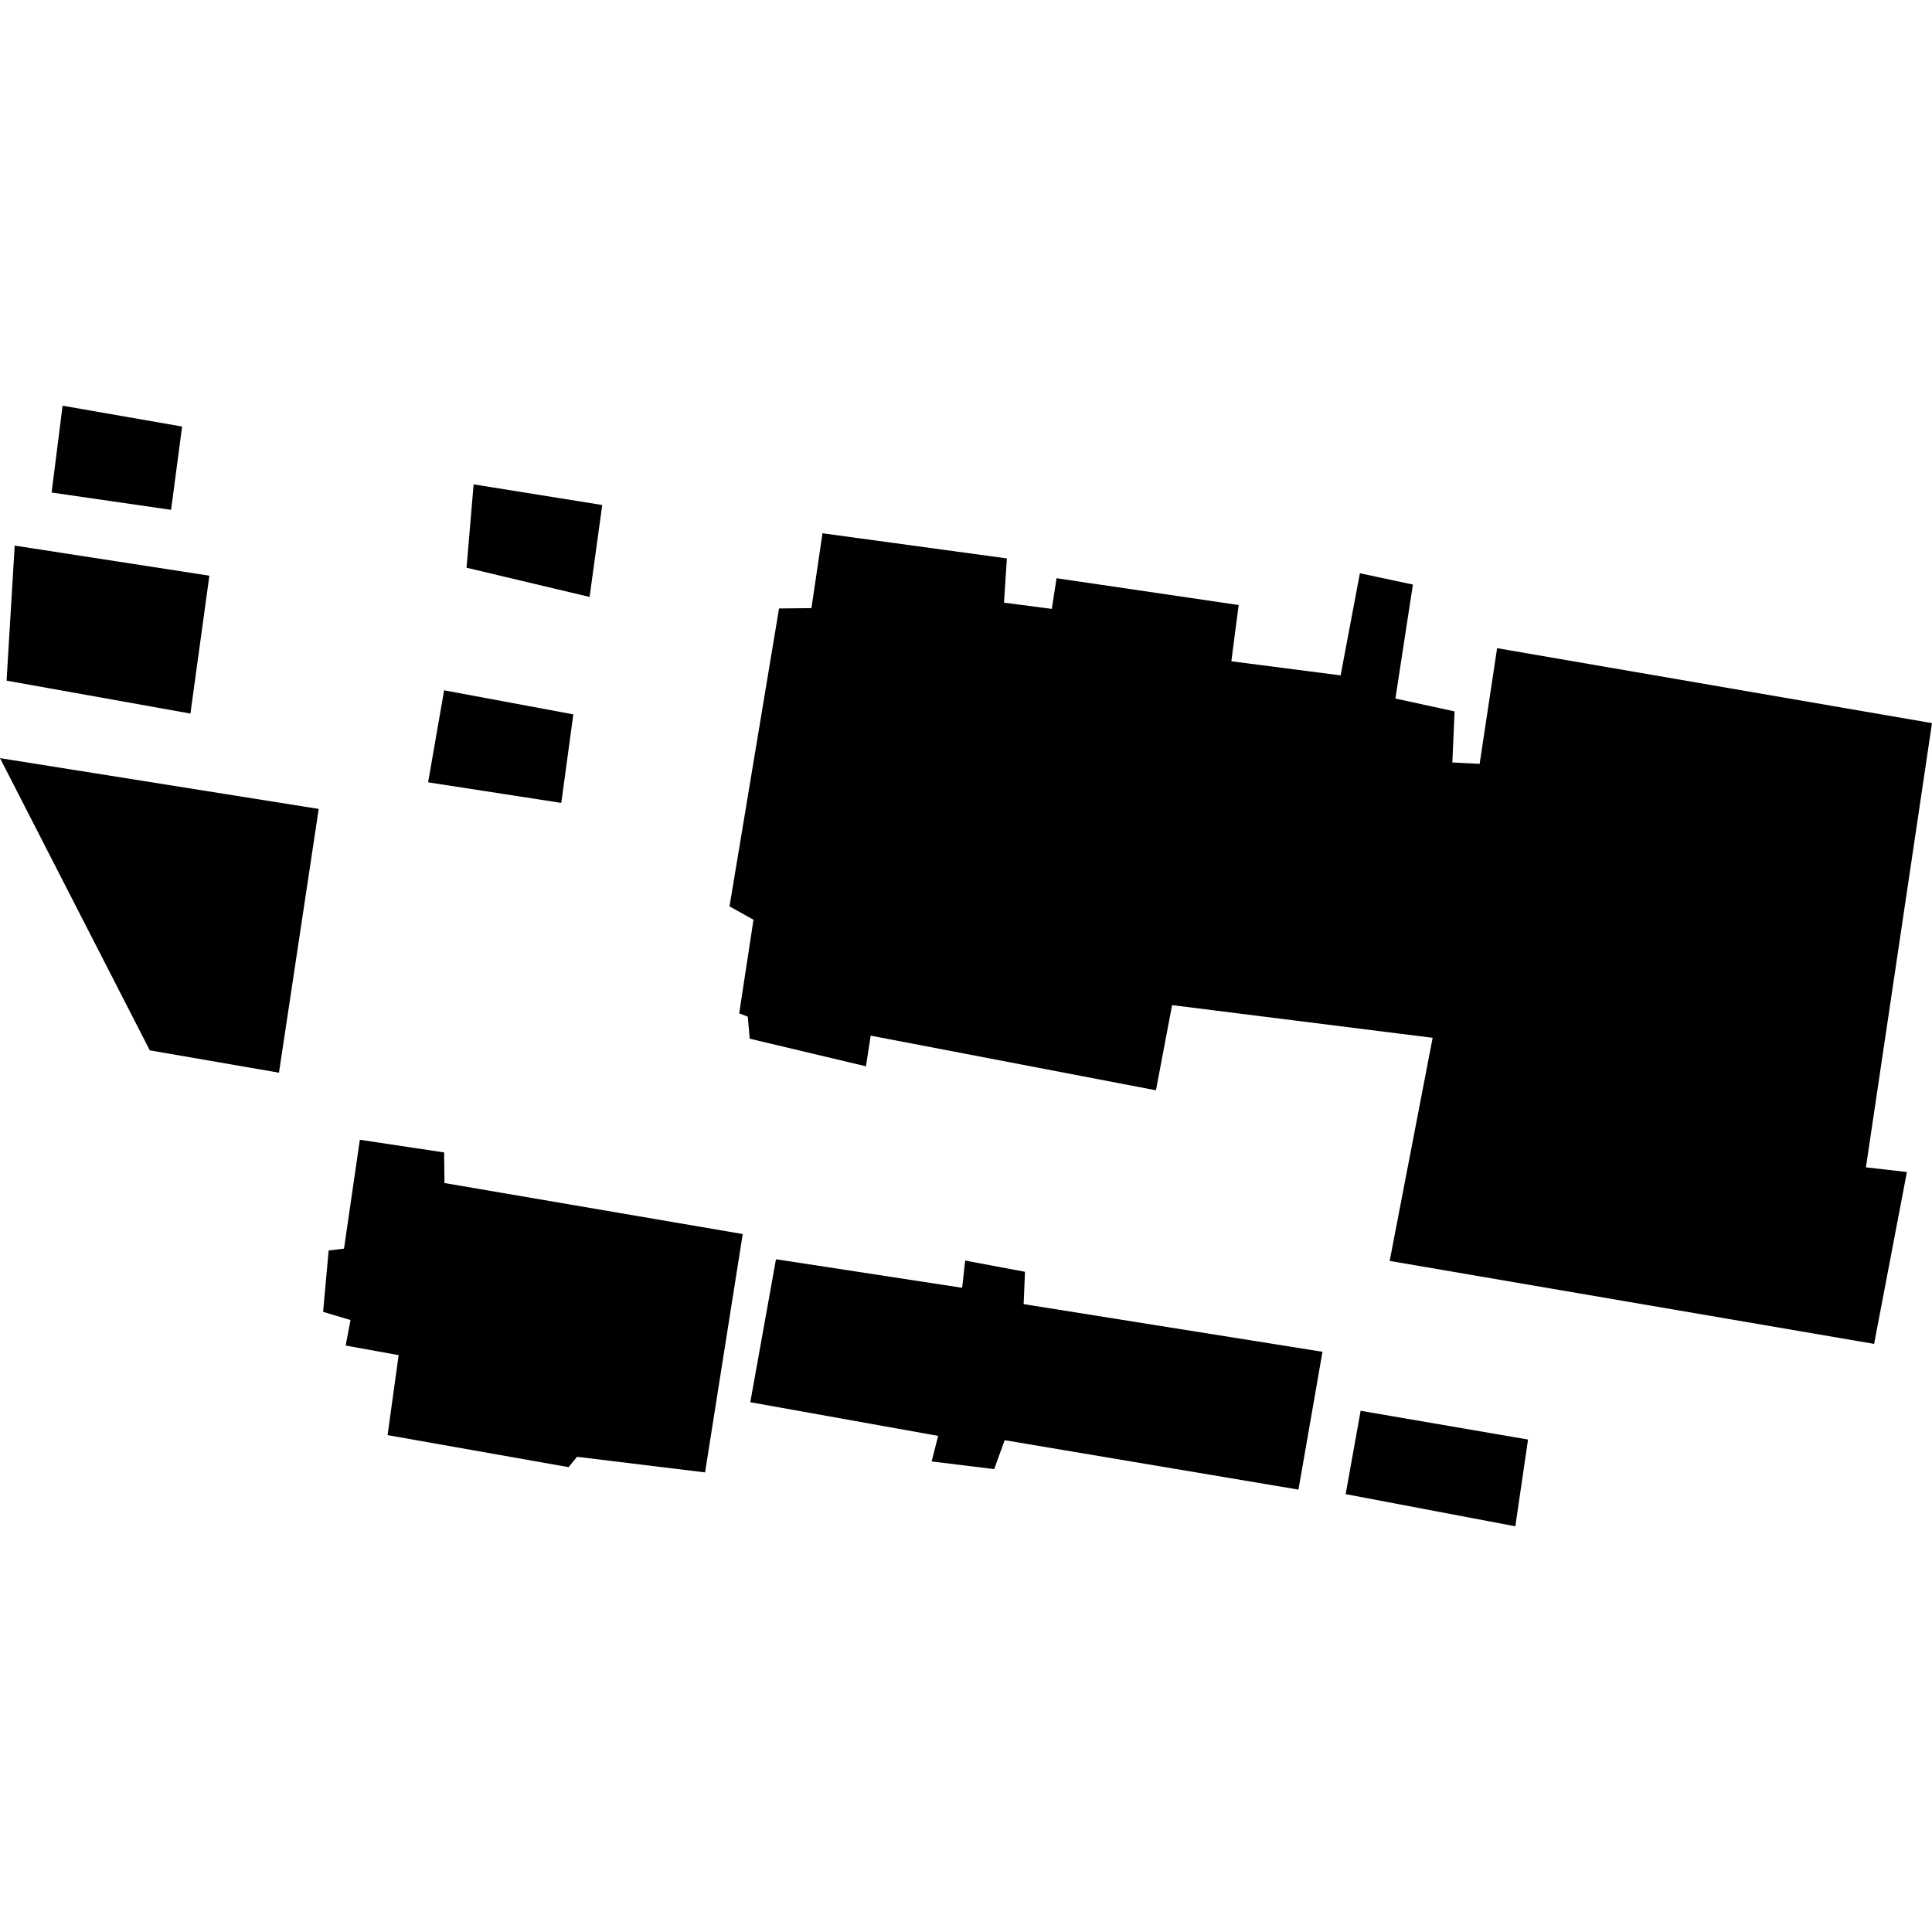
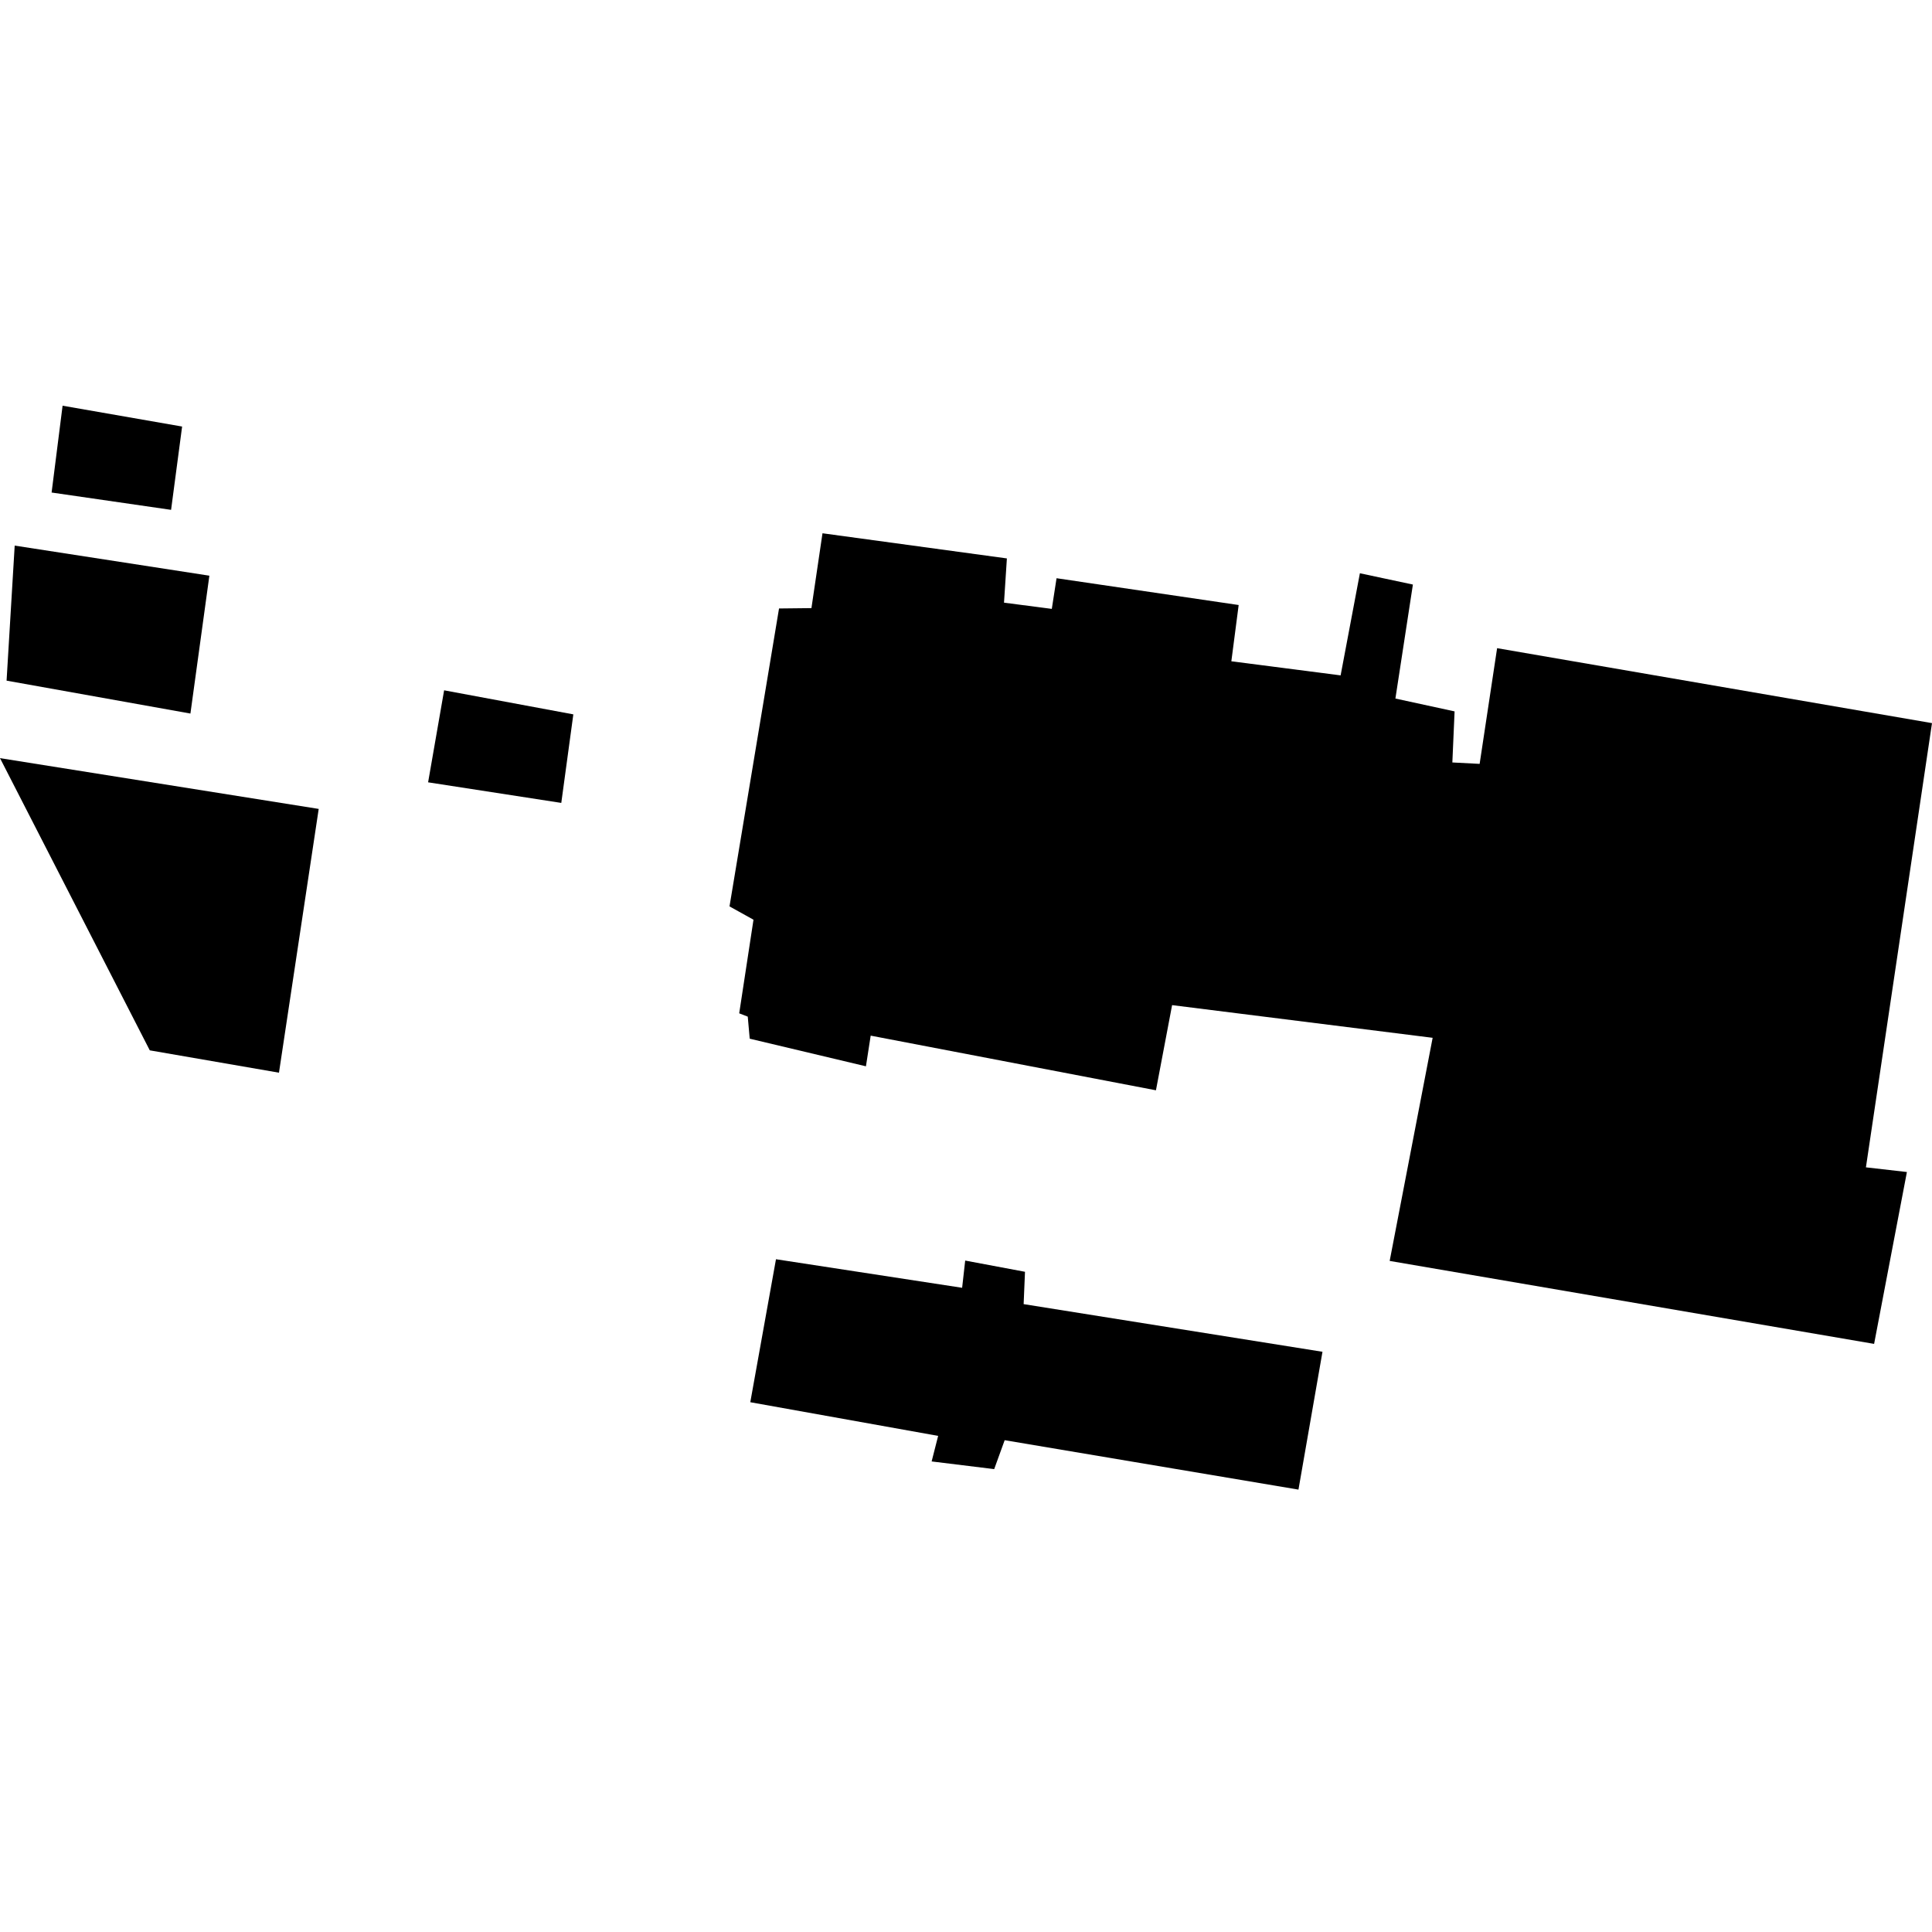
<svg xmlns="http://www.w3.org/2000/svg" height="288pt" version="1.1" viewBox="0 0 288 288" width="288pt">
  <defs>
    <style type="text/css">
*{stroke-linecap:butt;stroke-linejoin:round;}
  </style>
  </defs>
  <g id="figure_1">
    <g id="patch_1">
      <path d="M 0 288  L 288 288  L 288 0  L 0 0  z " style="fill:none;opacity:0;" />
    </g>
    <g id="axes_1">
      <g id="PatchCollection_1">
        <path clip-path="url(#pbd2babd77b)" d="M 66.204 102.904  L 85.466 106.49  L 83.67 119.688  L 63.817 116.619  L 66.204 102.904  " />
-         <path clip-path="url(#pbd2babd77b)" d="M 202.827 210.303  L 227.781 214.59  L 225.887 227.522  L 200.596 222.728  L 202.827 210.303  " />
-         <path clip-path="url(#pbd2babd77b)" d="M 66.206 171.791  L 66.257 176.354  L 110.716 183.956  L 105.102 219.488  L 86.015 217.162  L 84.762 218.706  L 57.775 213.931  L 59.425 202.008  L 51.527 200.579  L 52.252 196.773  L 48.165 195.557  L 48.993 186.408  L 51.282 186.128  L 53.642 169.903  L 66.206 171.791  " />
        <path clip-path="url(#pbd2babd77b)" d="M 115.674 187.712  L 111.845 209.026  L 139.848 214.045  L 138.877 217.854  L 148.202 218.999  L 149.765 214.687  L 193.559 222.054  L 197.14 201.508  L 152.592 194.404  L 152.794 189.584  L 143.88 187.911  L 143.423 191.969  L 115.674 187.712  " />
        <path clip-path="url(#pbd2babd77b)" d="M 9.33 60.478  L 27.147 63.584  L 25.503 76.002  L 7.692 73.42  L 9.33 60.478  " />
        <path clip-path="url(#pbd2babd77b)" d="M 0 113.015  L 47.509 120.584  L 41.586 159.904  L 22.327 156.573  L 0 113.015  " />
        <path clip-path="url(#pbd2babd77b)" d="M 122.608 79.494  L 120.96 90.651  L 116.129 90.704  L 108.746 135.114  L 112.321 137.101  L 110.192 151.055  L 111.467 151.55  L 111.759 154.835  L 129.084 158.952  L 129.792 154.381  L 172.315 162.528  L 174.723 149.832  L 213.562 154.704  L 207.156 187.964  L 279.37 200.331  L 284.259 174.711  L 278.15 174.013  L 288 107.795  L 223.171 96.622  L 220.567 113.869  L 216.5 113.659  L 216.833 106.046  L 208.011 104.13  L 210.618 87.138  L 202.717 85.454  L 199.844 100.677  L 183.555 98.576  L 184.646 90.189  L 157.498 86.195  L 156.791 90.765  L 149.666 89.838  L 150.095 83.243  L 122.608 79.494  " />
-         <path clip-path="url(#pbd2babd77b)" d="M 69.546 84.629  L 70.603 72.203  L 89.773 75.28  L 87.888 88.989  L 69.546 84.629  " />
        <path clip-path="url(#pbd2babd77b)" d="M 2.19 81.332  L 31.21 85.817  L 28.386 106.368  L 0.981 101.463  L 2.19 81.332  " />
      </g>
    </g>
  </g>
  <defs>
    <clipPath id="pbd2babd77b">
      <rect height="167.043" width="288" x="0" y="60.478" />
    </clipPath>
  </defs>
</svg>